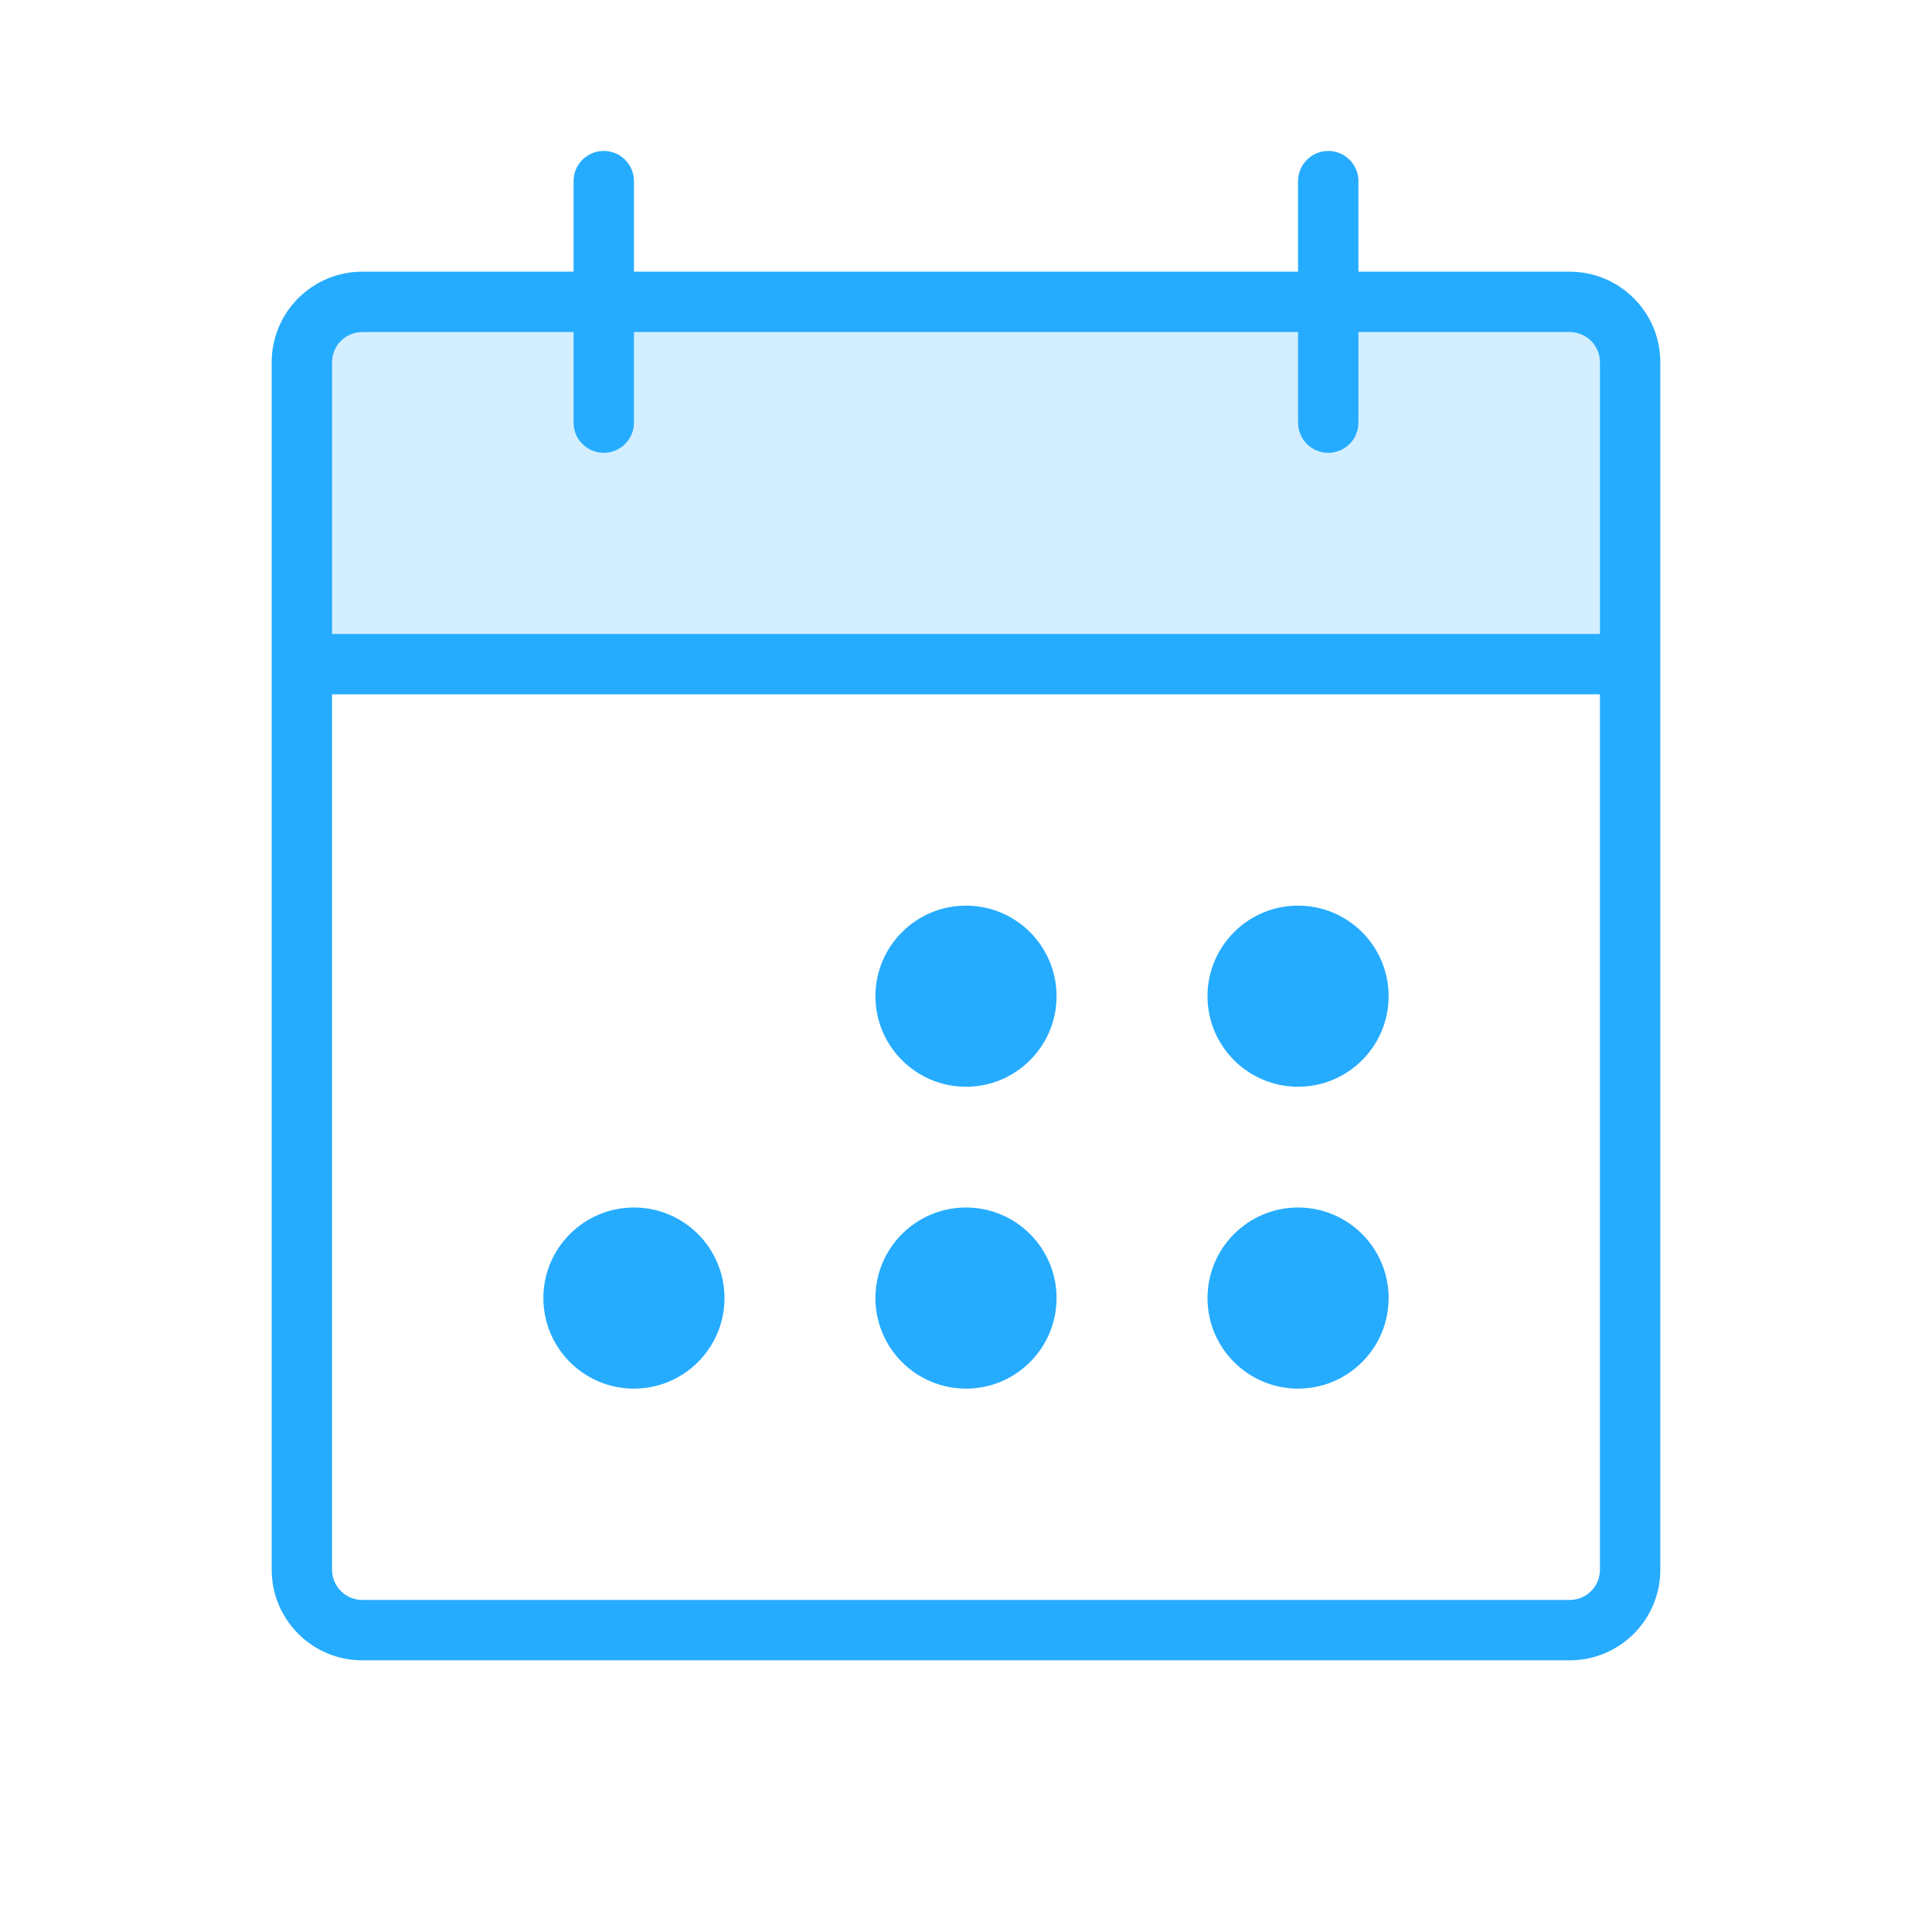
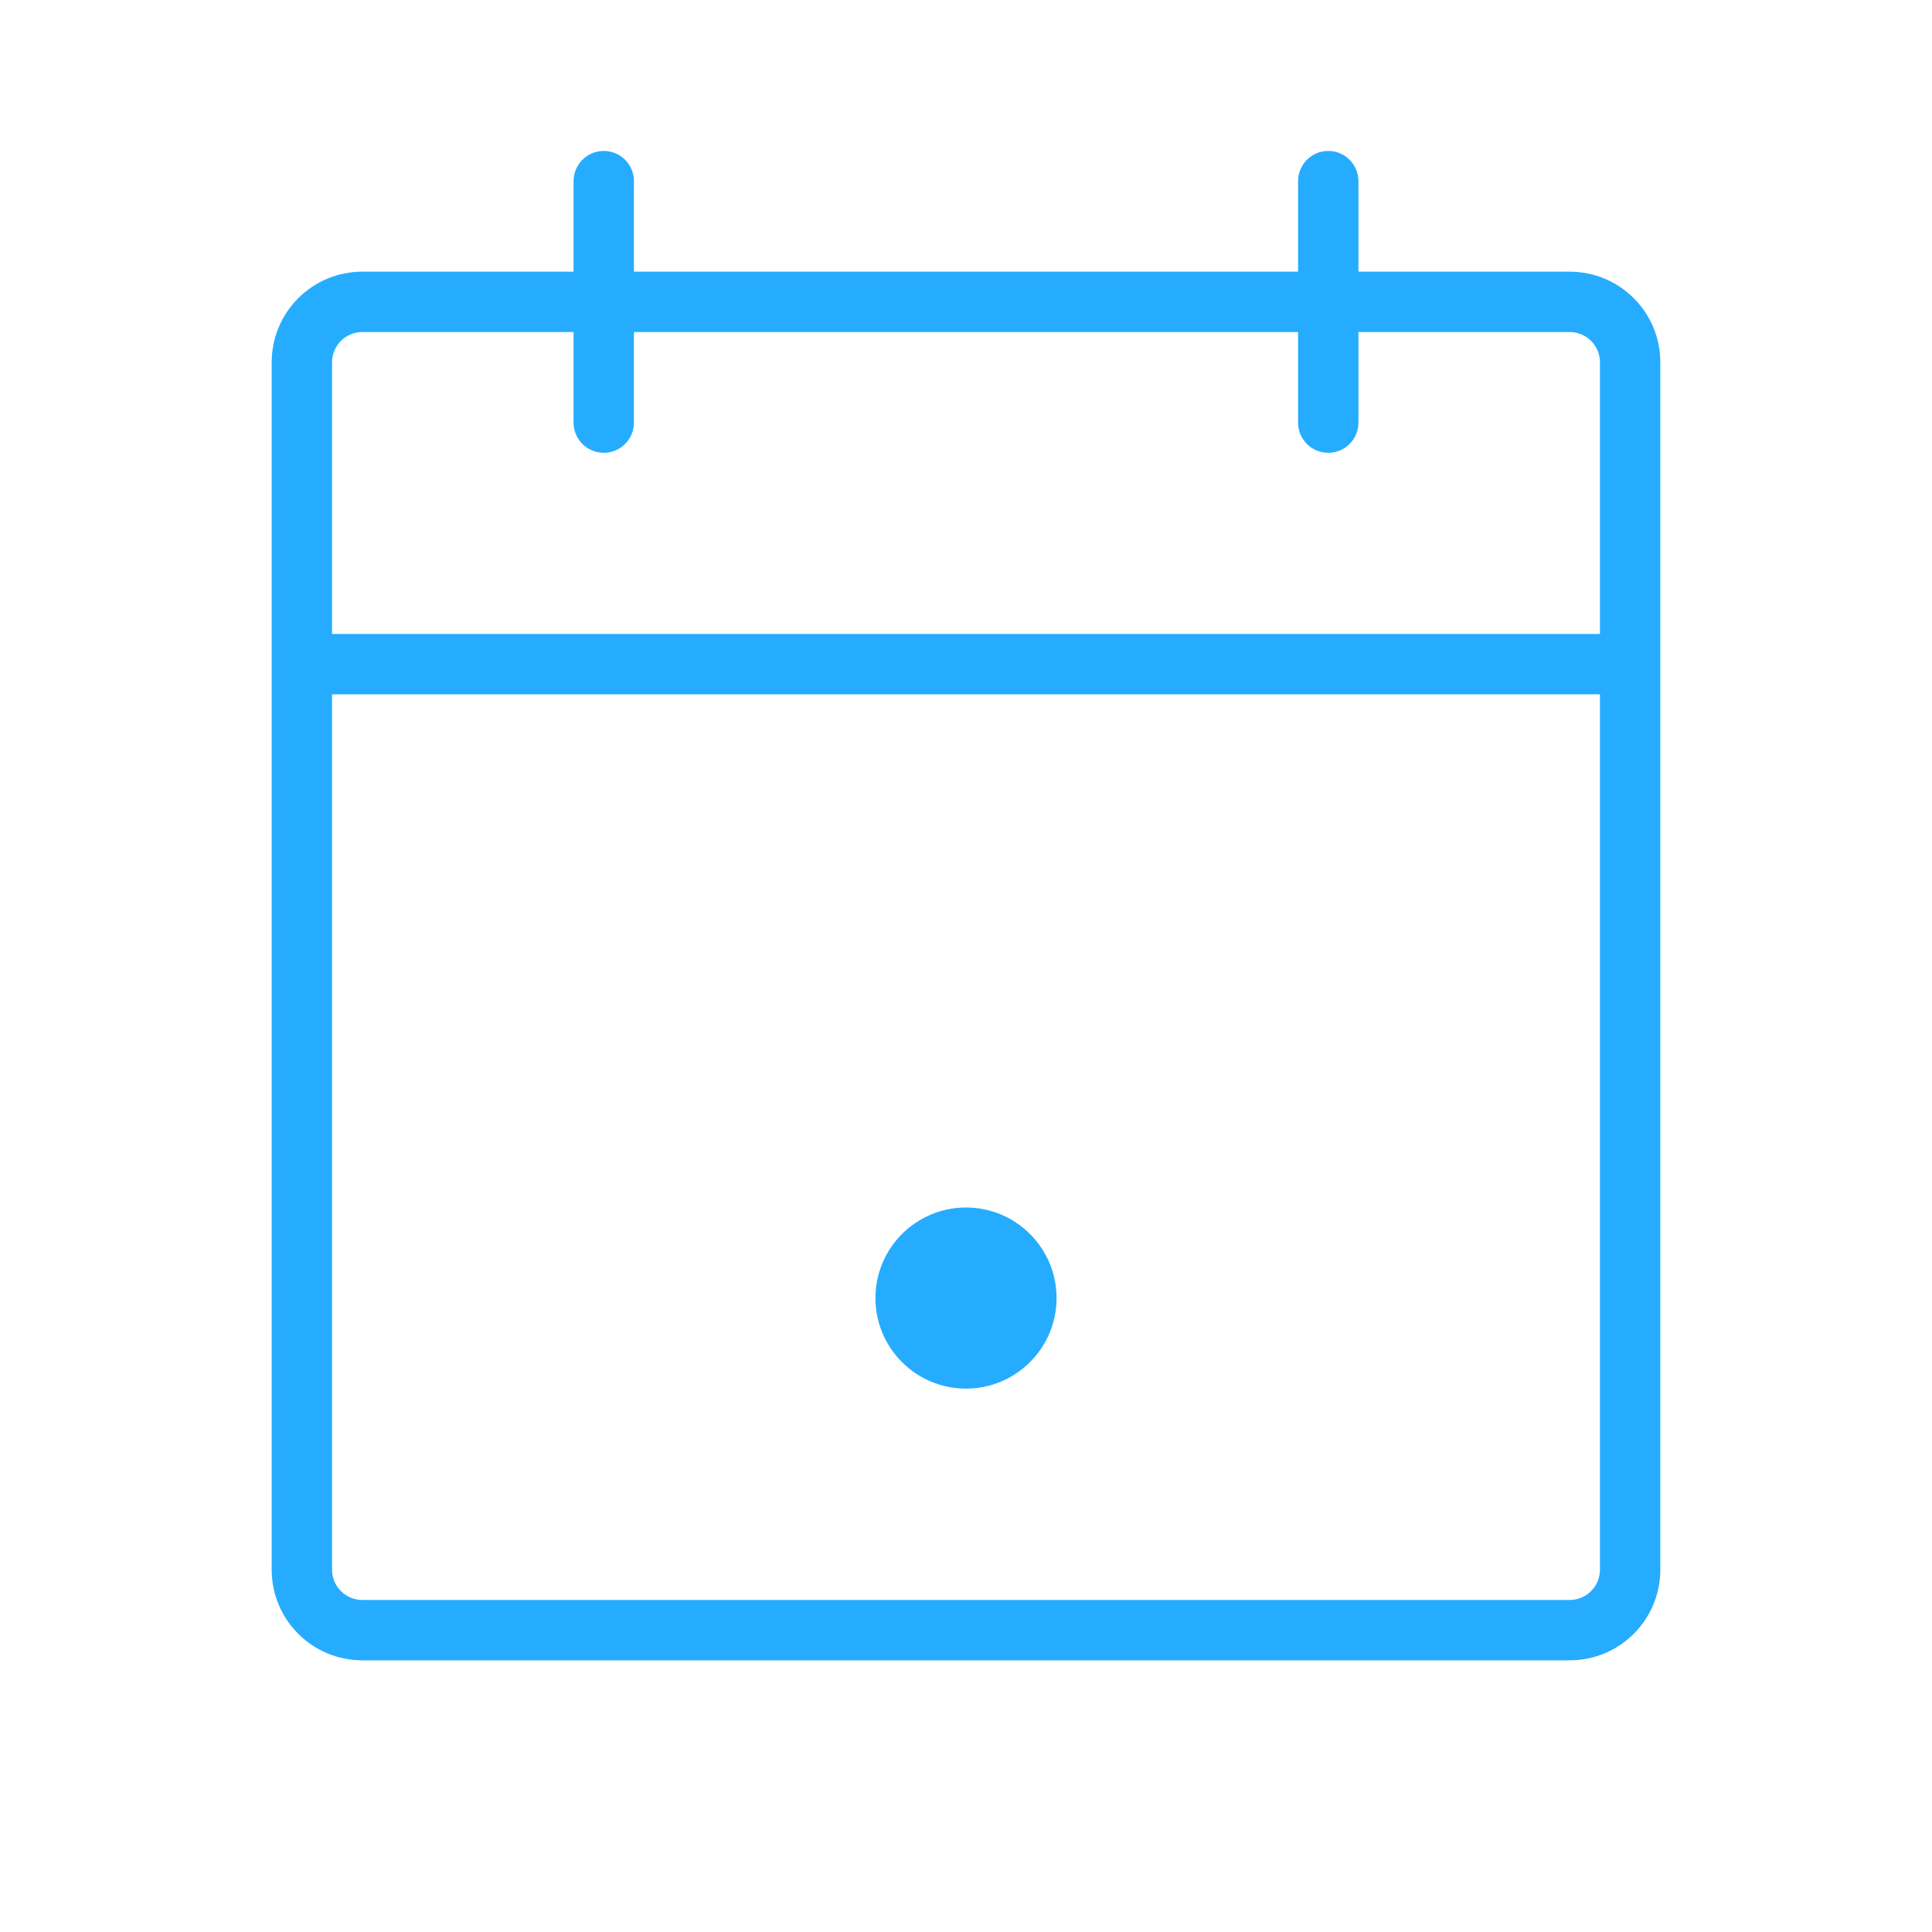
<svg xmlns="http://www.w3.org/2000/svg" width="32" height="32" viewBox="0 0 32 32" fill="none">
-   <path opacity="0.2" d="M5 11H27V6C27 5.735 26.895 5.48 26.707 5.293C26.52 5.105 26.265 5 26 5H6C5.735 5 5.48 5.105 5.293 5.293C5.105 5.48 5 5.735 5 6V11Z" fill="#26ACFF" />
-   <path d="M17.5 16.5C17.5 17.328 16.828 18 16 18C15.172 18 14.5 17.328 14.5 16.5C14.5 15.672 15.172 15 16 15C16.828 15 17.5 15.672 17.5 16.5Z" fill="#26ACFF" />
-   <path d="M21.5 18C22.328 18 23 17.328 23 16.5C23 15.672 22.328 15 21.5 15C20.672 15 20 15.672 20 16.5C20 17.328 20.672 18 21.5 18Z" fill="#26ACFF" />
-   <path d="M12 21.5C12 22.328 11.328 23 10.5 23C9.672 23 9 22.328 9 21.5C9 20.672 9.672 20 10.5 20C11.328 20 12 20.672 12 21.5Z" fill="#26ACFF" />
  <path d="M16 23C16.828 23 17.5 22.328 17.5 21.5C17.5 20.672 16.828 20 16 20C15.172 20 14.5 20.672 14.5 21.5C14.5 22.328 15.172 23 16 23Z" fill="#26ACFF" />
-   <path d="M23 21.5C23 22.328 22.328 23 21.5 23C20.672 23 20 22.328 20 21.5C20 20.672 20.672 20 21.5 20C22.328 20 23 20.672 23 21.5Z" fill="#26ACFF" />
  <path fill-rule="evenodd" clip-rule="evenodd" d="M10.5 3C10.5 2.724 10.276 2.5 10 2.5C9.724 2.5 9.5 2.724 9.5 3V4.5H6C5.172 4.5 4.5 5.172 4.5 6V26C4.5 26.828 5.172 27.5 6 27.5H26C26.828 27.5 27.5 26.828 27.5 26V6C27.5 5.172 26.828 4.5 26 4.5H22.5V3C22.5 2.724 22.276 2.5 22 2.5C21.724 2.5 21.5 2.724 21.5 3V4.5H10.5V3ZM6 5.5H9.5V7C9.5 7.276 9.724 7.5 10 7.5C10.276 7.5 10.5 7.276 10.5 7V5.5H21.5V7C21.5 7.276 21.724 7.5 22 7.5C22.276 7.5 22.5 7.276 22.5 7V5.5H26C26.276 5.5 26.5 5.724 26.5 6V10.5H5.5V6C5.5 5.724 5.724 5.5 6 5.5ZM5.5 11.5H26.5V26C26.5 26.276 26.276 26.5 26 26.5H6C5.724 26.5 5.5 26.276 5.5 26V11.5Z" fill="#26ACFF" />
</svg>